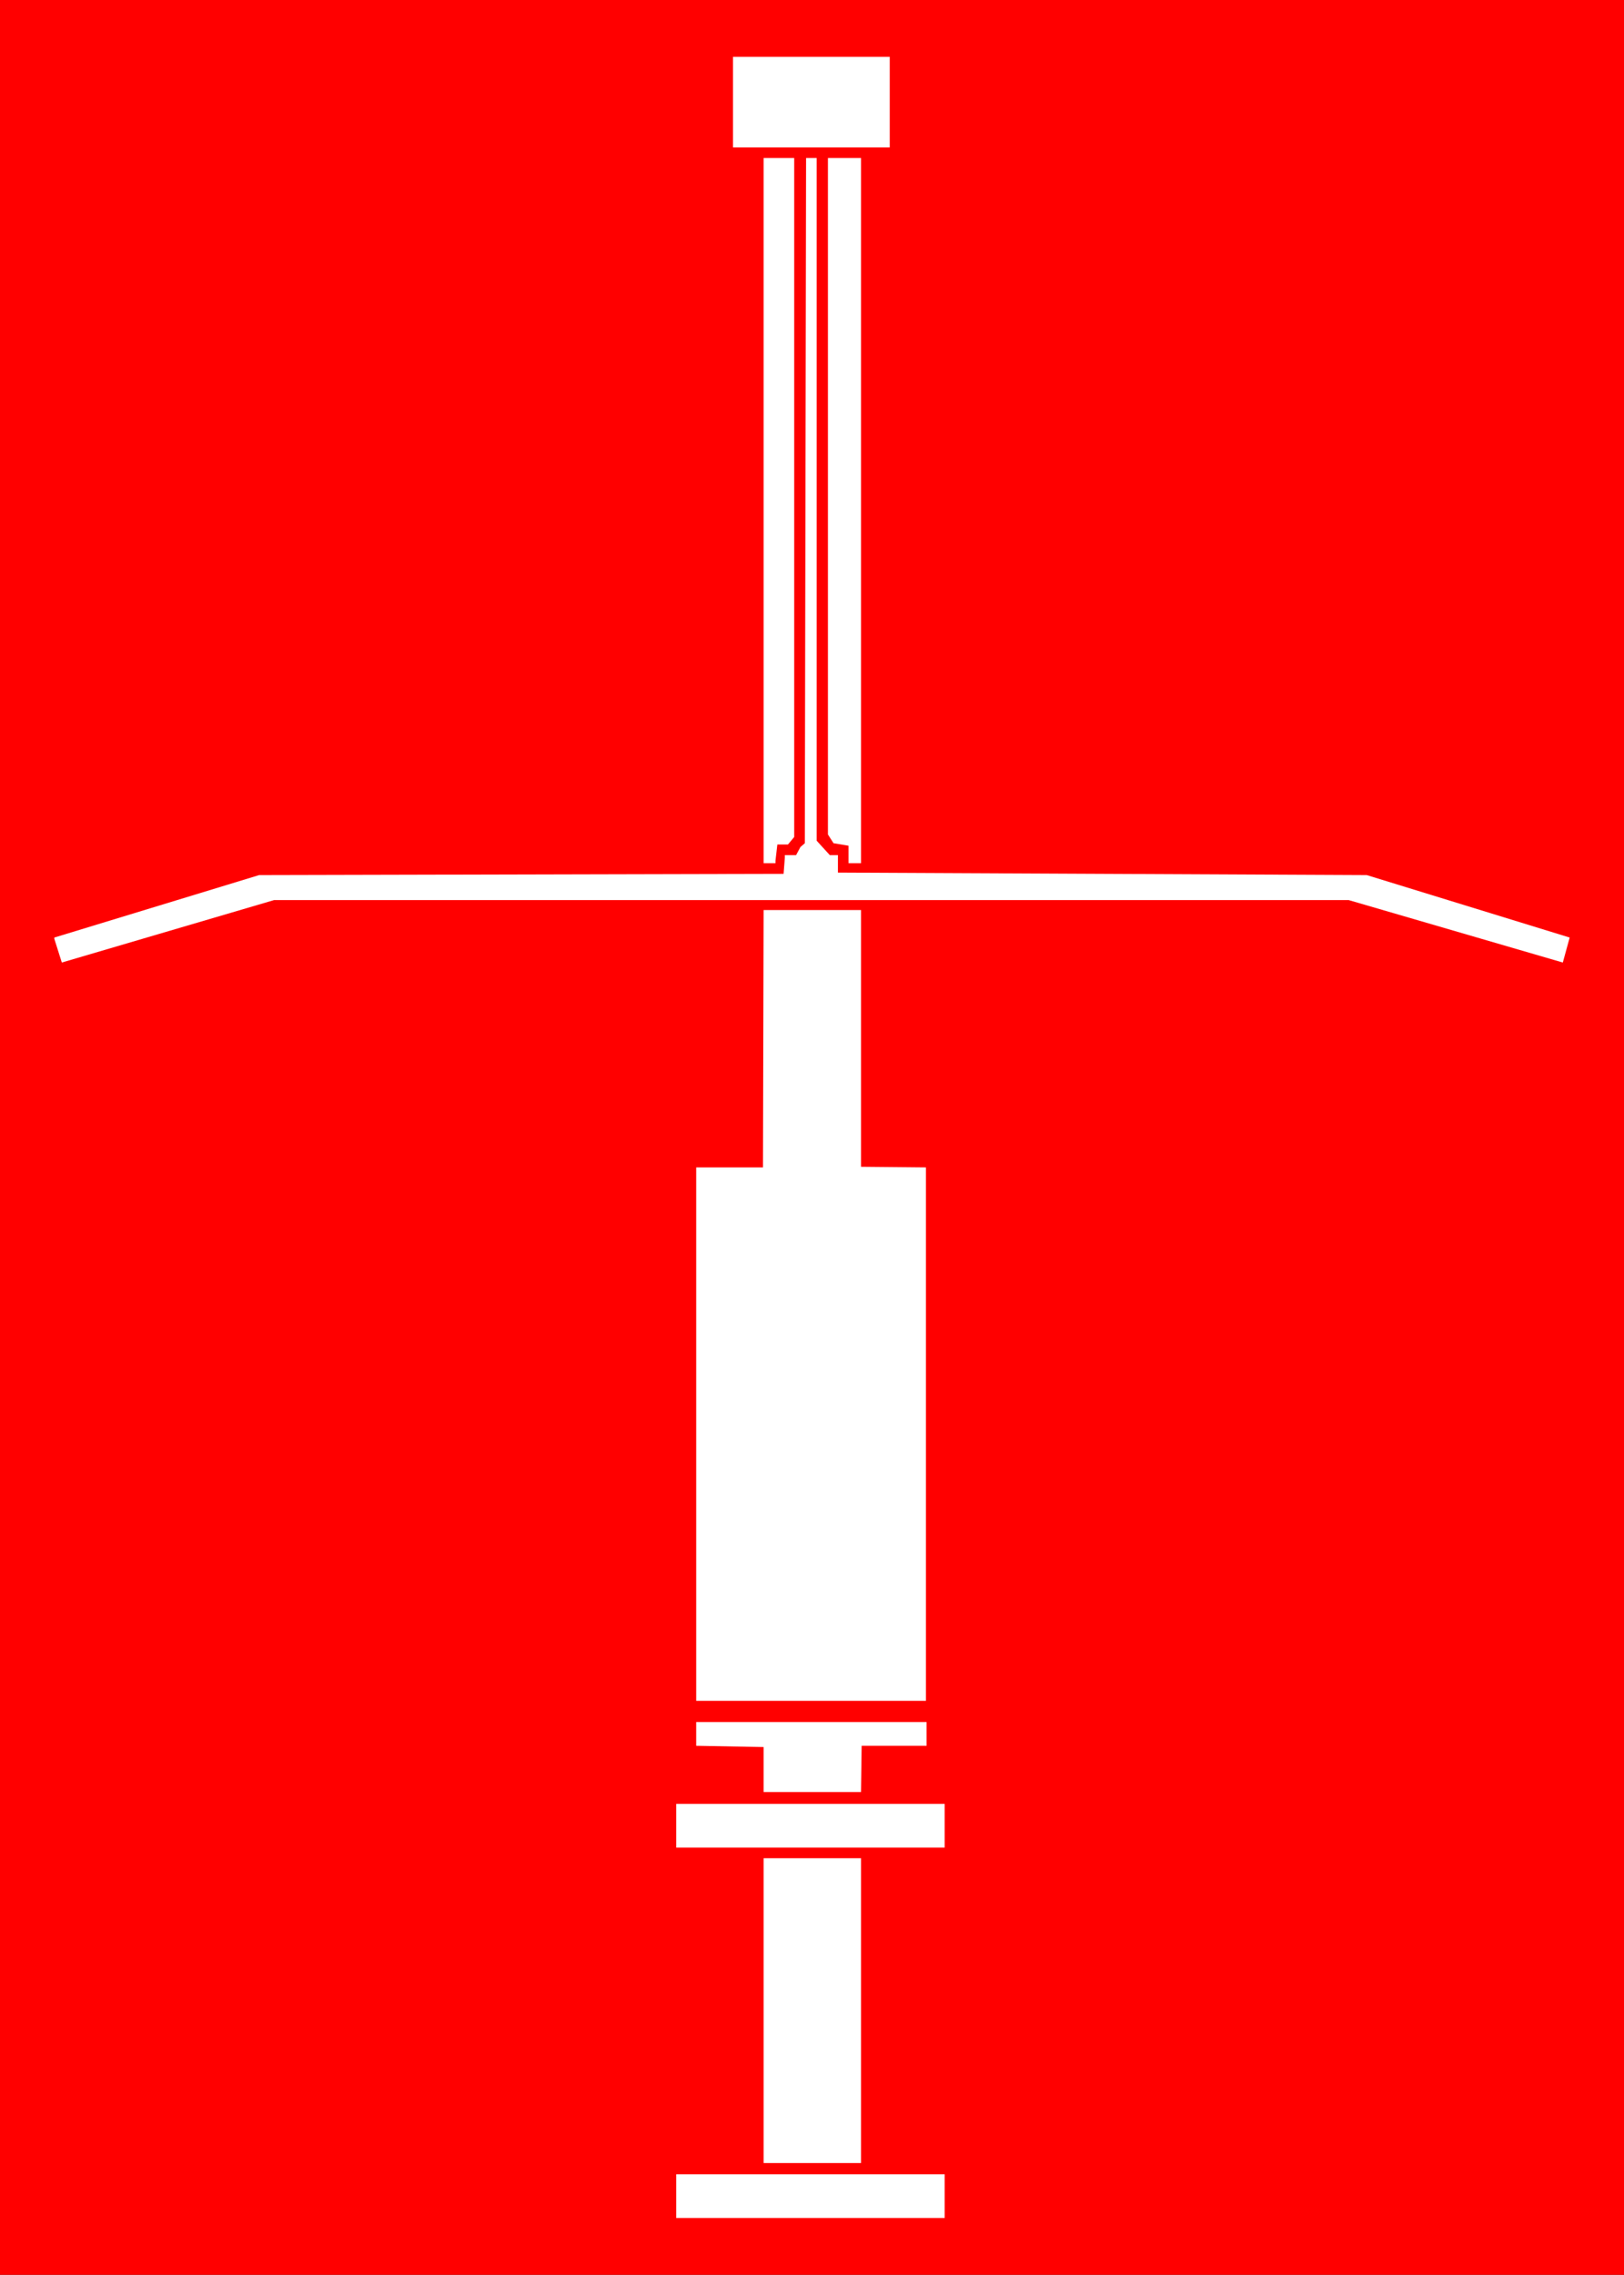
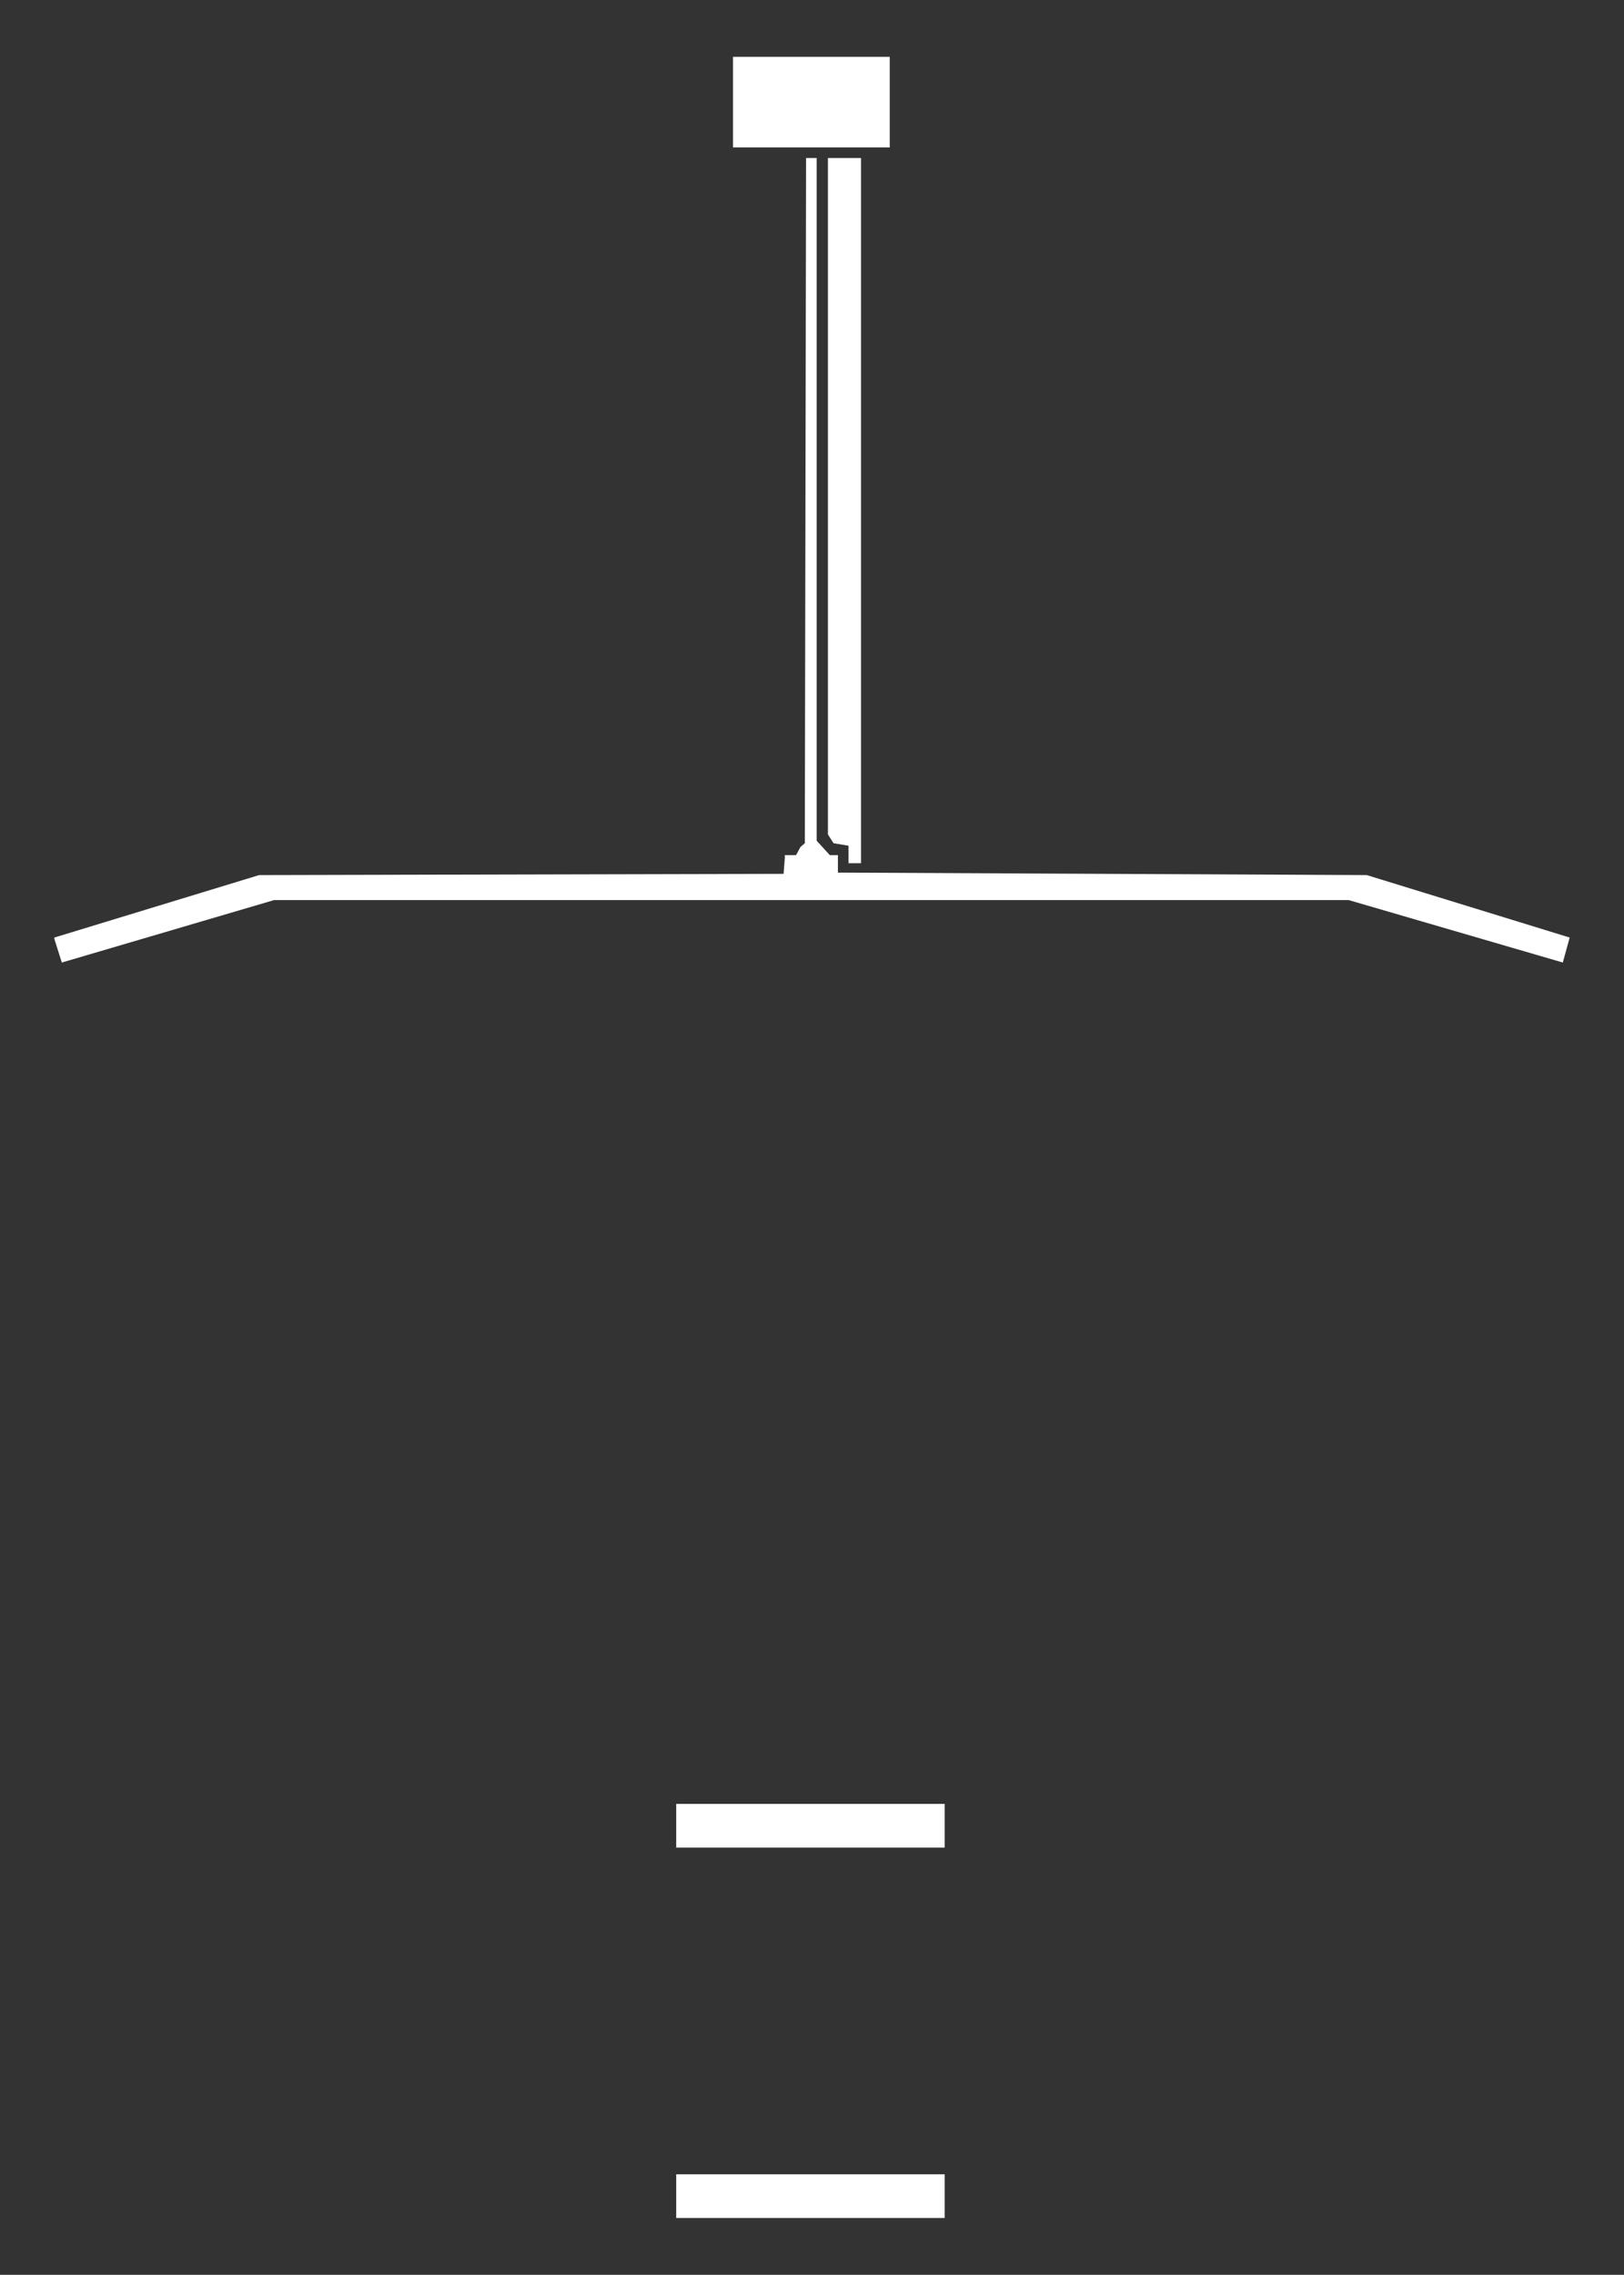
<svg xmlns="http://www.w3.org/2000/svg" xmlns:ns1="http://sodipodi.sourceforge.net/DTD/sodipodi-0.dtd" xmlns:ns2="http://www.inkscape.org/namespaces/inkscape" version="1.0" width="111.198mm" height="155.711mm" id="svg10" ns1:docname="Back 12.wmf">
  <rect width="100%" height="100%" fill="#333333" stroke="none" />
  <ns1:namedview id="namedview10" pagecolor="#ffffff" bordercolor="#000000" borderopacity="0.25" ns2:showpageshadow="2" ns2:pageopacity="0.0" ns2:pagecheckerboard="0" ns2:deskcolor="#d1d1d1" ns2:document-units="mm" />
  <defs id="defs1">
    <pattern id="WMFhbasepattern" patternUnits="userSpaceOnUse" width="6" height="6" x="0" y="0" />
  </defs>
-   <path style="fill:#ff0000;fill-opacity:1;fill-rule:evenodd;stroke:none" d="M 0,0 H 420.277 V 588.515 H 0 Z" id="path1" />
  <path style="fill:#ffffff;fill-opacity:1;fill-rule:evenodd;stroke:none" d="M 230.256,38.136 H 189.698 V 14.705 h 40.557 z" id="path2" />
-   <path style="fill:#ffffff;fill-opacity:1;fill-rule:evenodd;stroke:none" d="m 205.534,216.532 -1.616,1.939 h -2.747 l -0.485,4.201 v 0.646 h -3.07 V 40.883 h 7.918 z" id="path3" />
  <path style="fill:#ffffff;fill-opacity:1;fill-rule:evenodd;stroke:none" d="m 211.35,217.502 3.393,3.717 h 2.101 v 4.525 l 136.861,0.646 52.514,16.159 -1.777,6.464 -55.423,-16.159 H 70.935 l -54.938,16.159 -1.939,-6.14 v -0.323 l 52.999,-16.159 135.73,-0.323 0.323,-4.201 v -0.646 h 2.909 l 1.131,-2.101 1.131,-0.97 0.323,-177.265 h 2.747 z" id="path4" />
  <path style="fill:#ffffff;fill-opacity:1;fill-rule:evenodd;stroke:none" d="m 222.823,223.319 h -3.232 v -4.525 l -3.878,-0.646 -1.454,-2.262 V 40.883 h 8.564 z" id="path5" />
-   <path style="fill:#ffffff;fill-opacity:1;fill-rule:evenodd;stroke:none" d="m 222.823,301.852 16.805,0.162 V 440.013 H 180.165 V 302.014 h 17.289 l 0.162,-66.576 h 25.207 z" id="path6" />
-   <path style="fill:#ffffff;fill-opacity:1;fill-rule:evenodd;stroke:none" d="m 239.789,451.647 h -16.805 l -0.162,11.958 h -25.207 v -11.635 l -17.451,-0.323 v -6.14 h 59.624 z" id="path7" />
  <path style="fill:#ffffff;fill-opacity:1;fill-rule:evenodd;stroke:none" d="m 244.475,477.987 h -69.481 v -11.311 h 69.481 z" id="path8" />
-   <path style="fill:#ffffff;fill-opacity:1;fill-rule:evenodd;stroke:none" d="m 222.823,559.59 h -25.207 v -78.856 h 25.207 z" id="path9" />
  <path style="fill:#ffffff;fill-opacity:1;fill-rule:evenodd;stroke:none" d="m 244.475,573.81 h -69.481 v -11.311 h 69.481 z" id="path10" />
</svg>